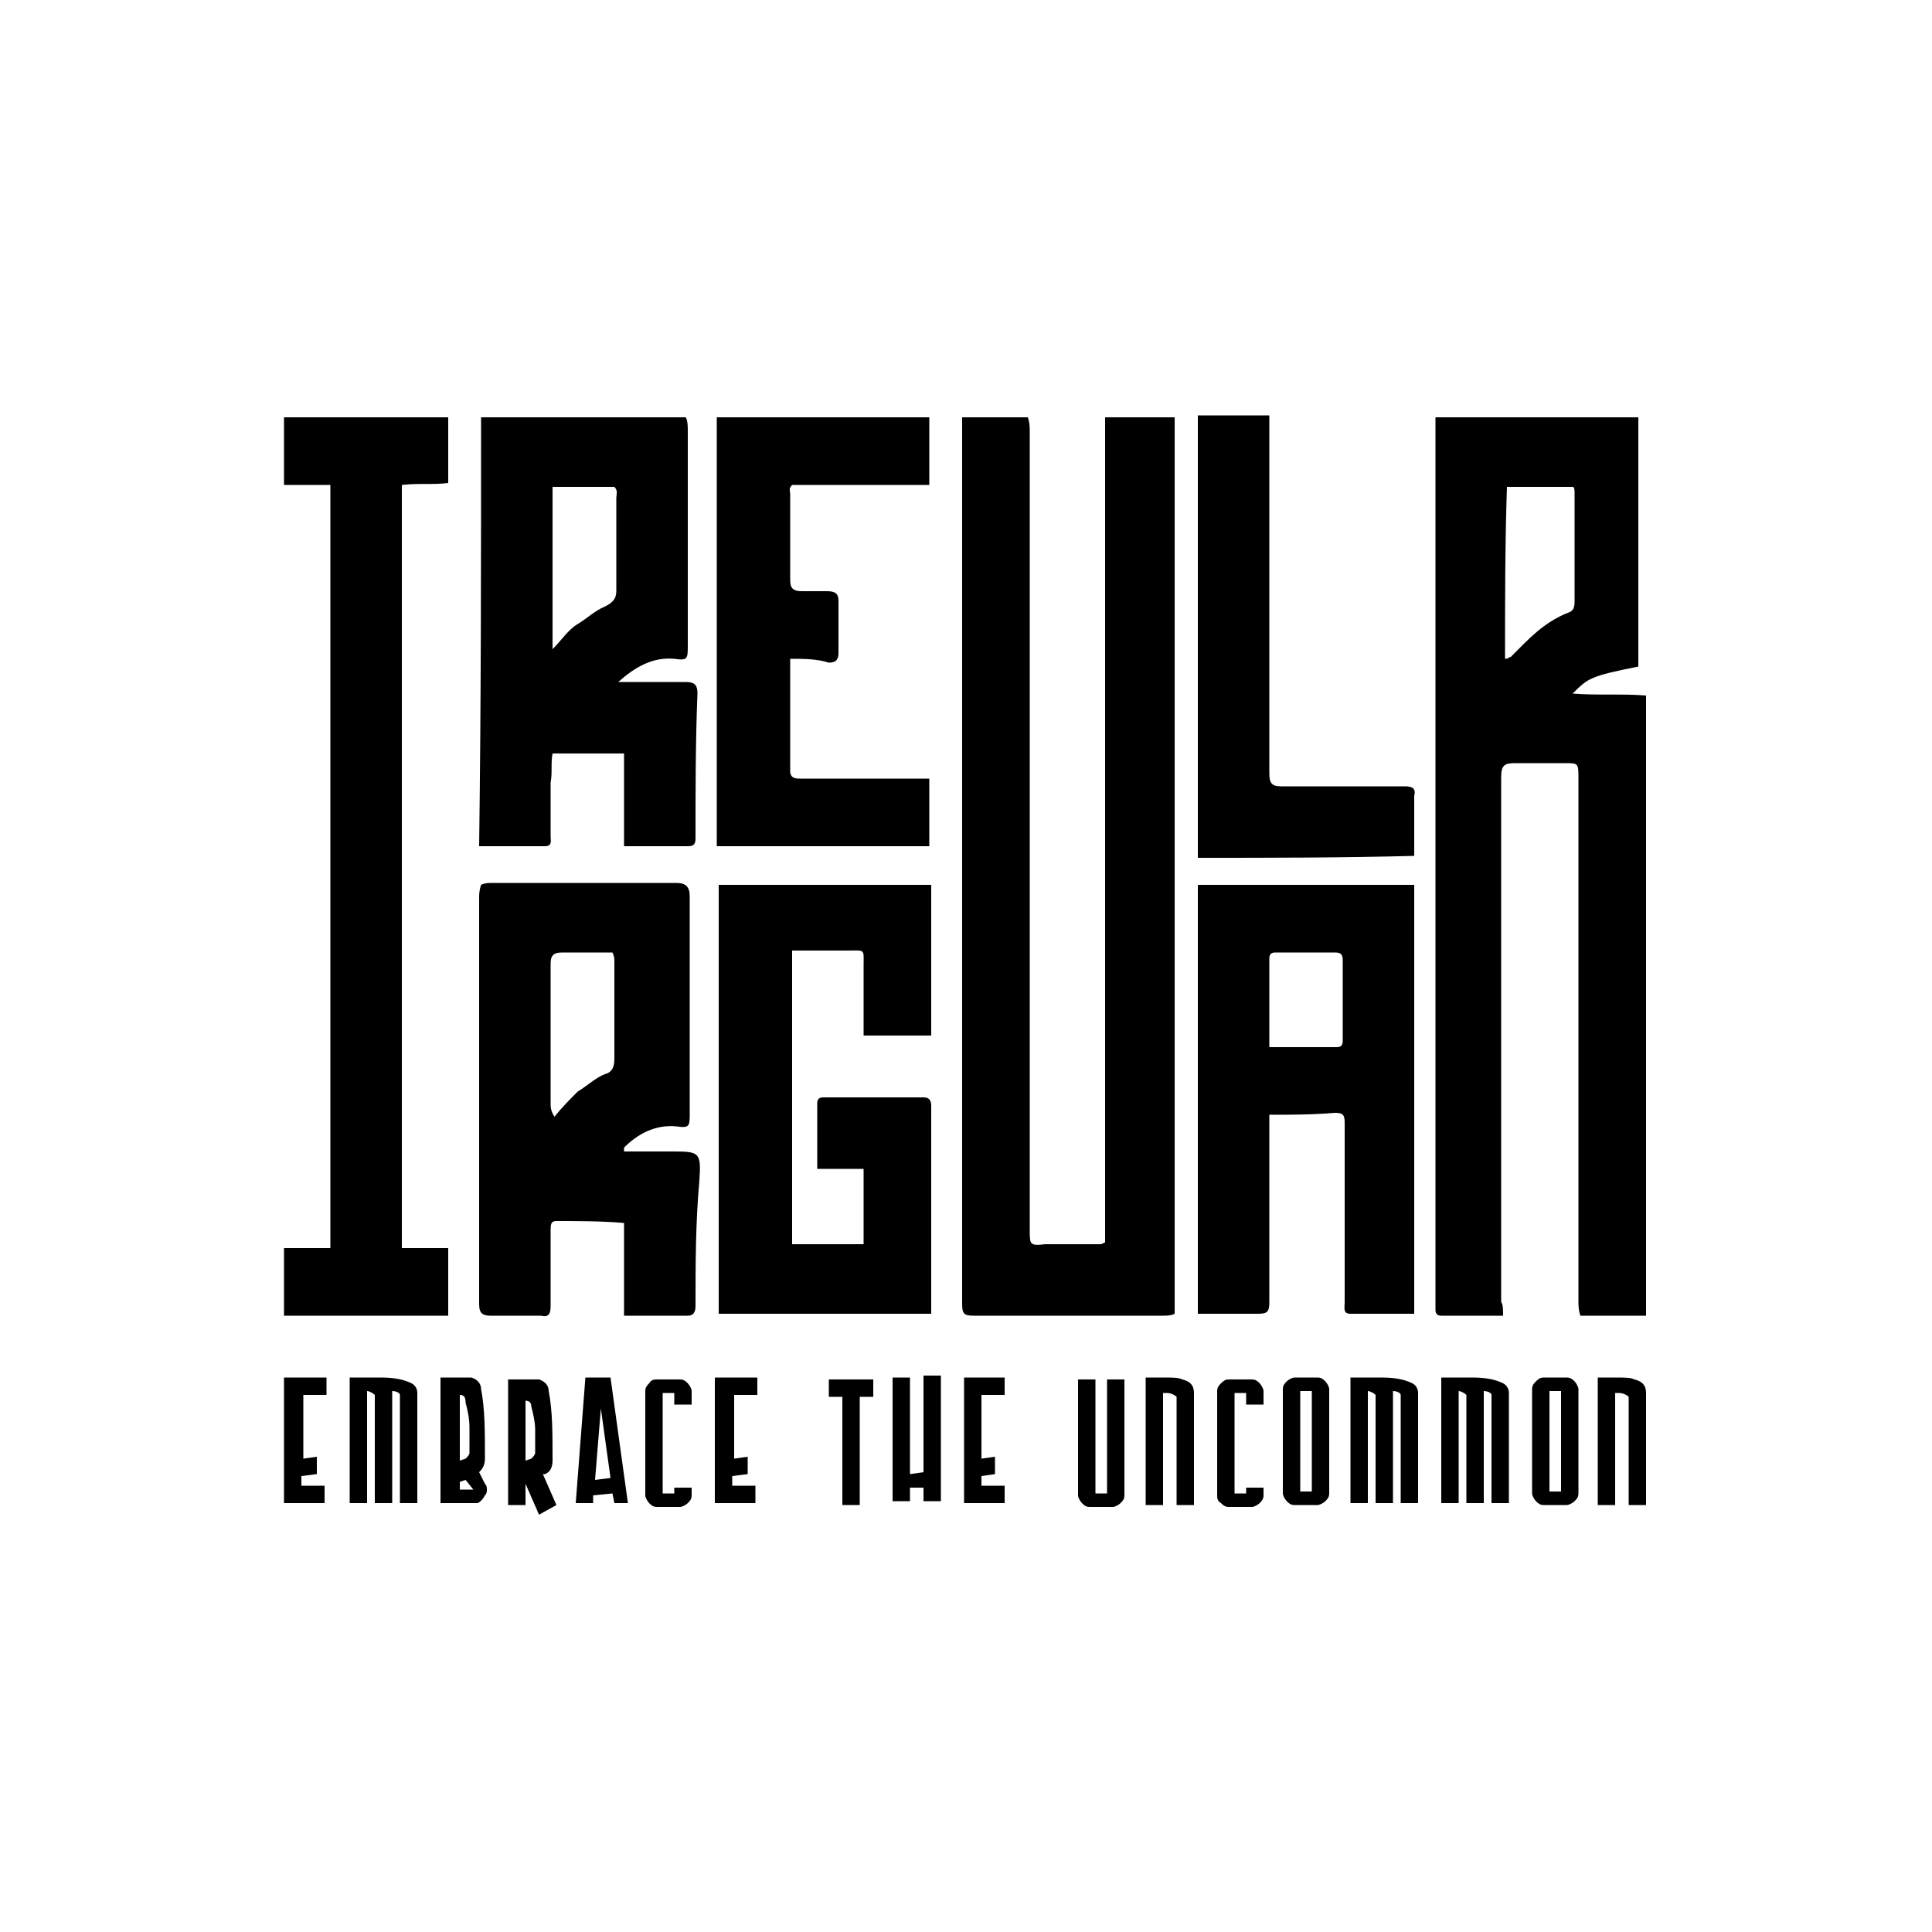
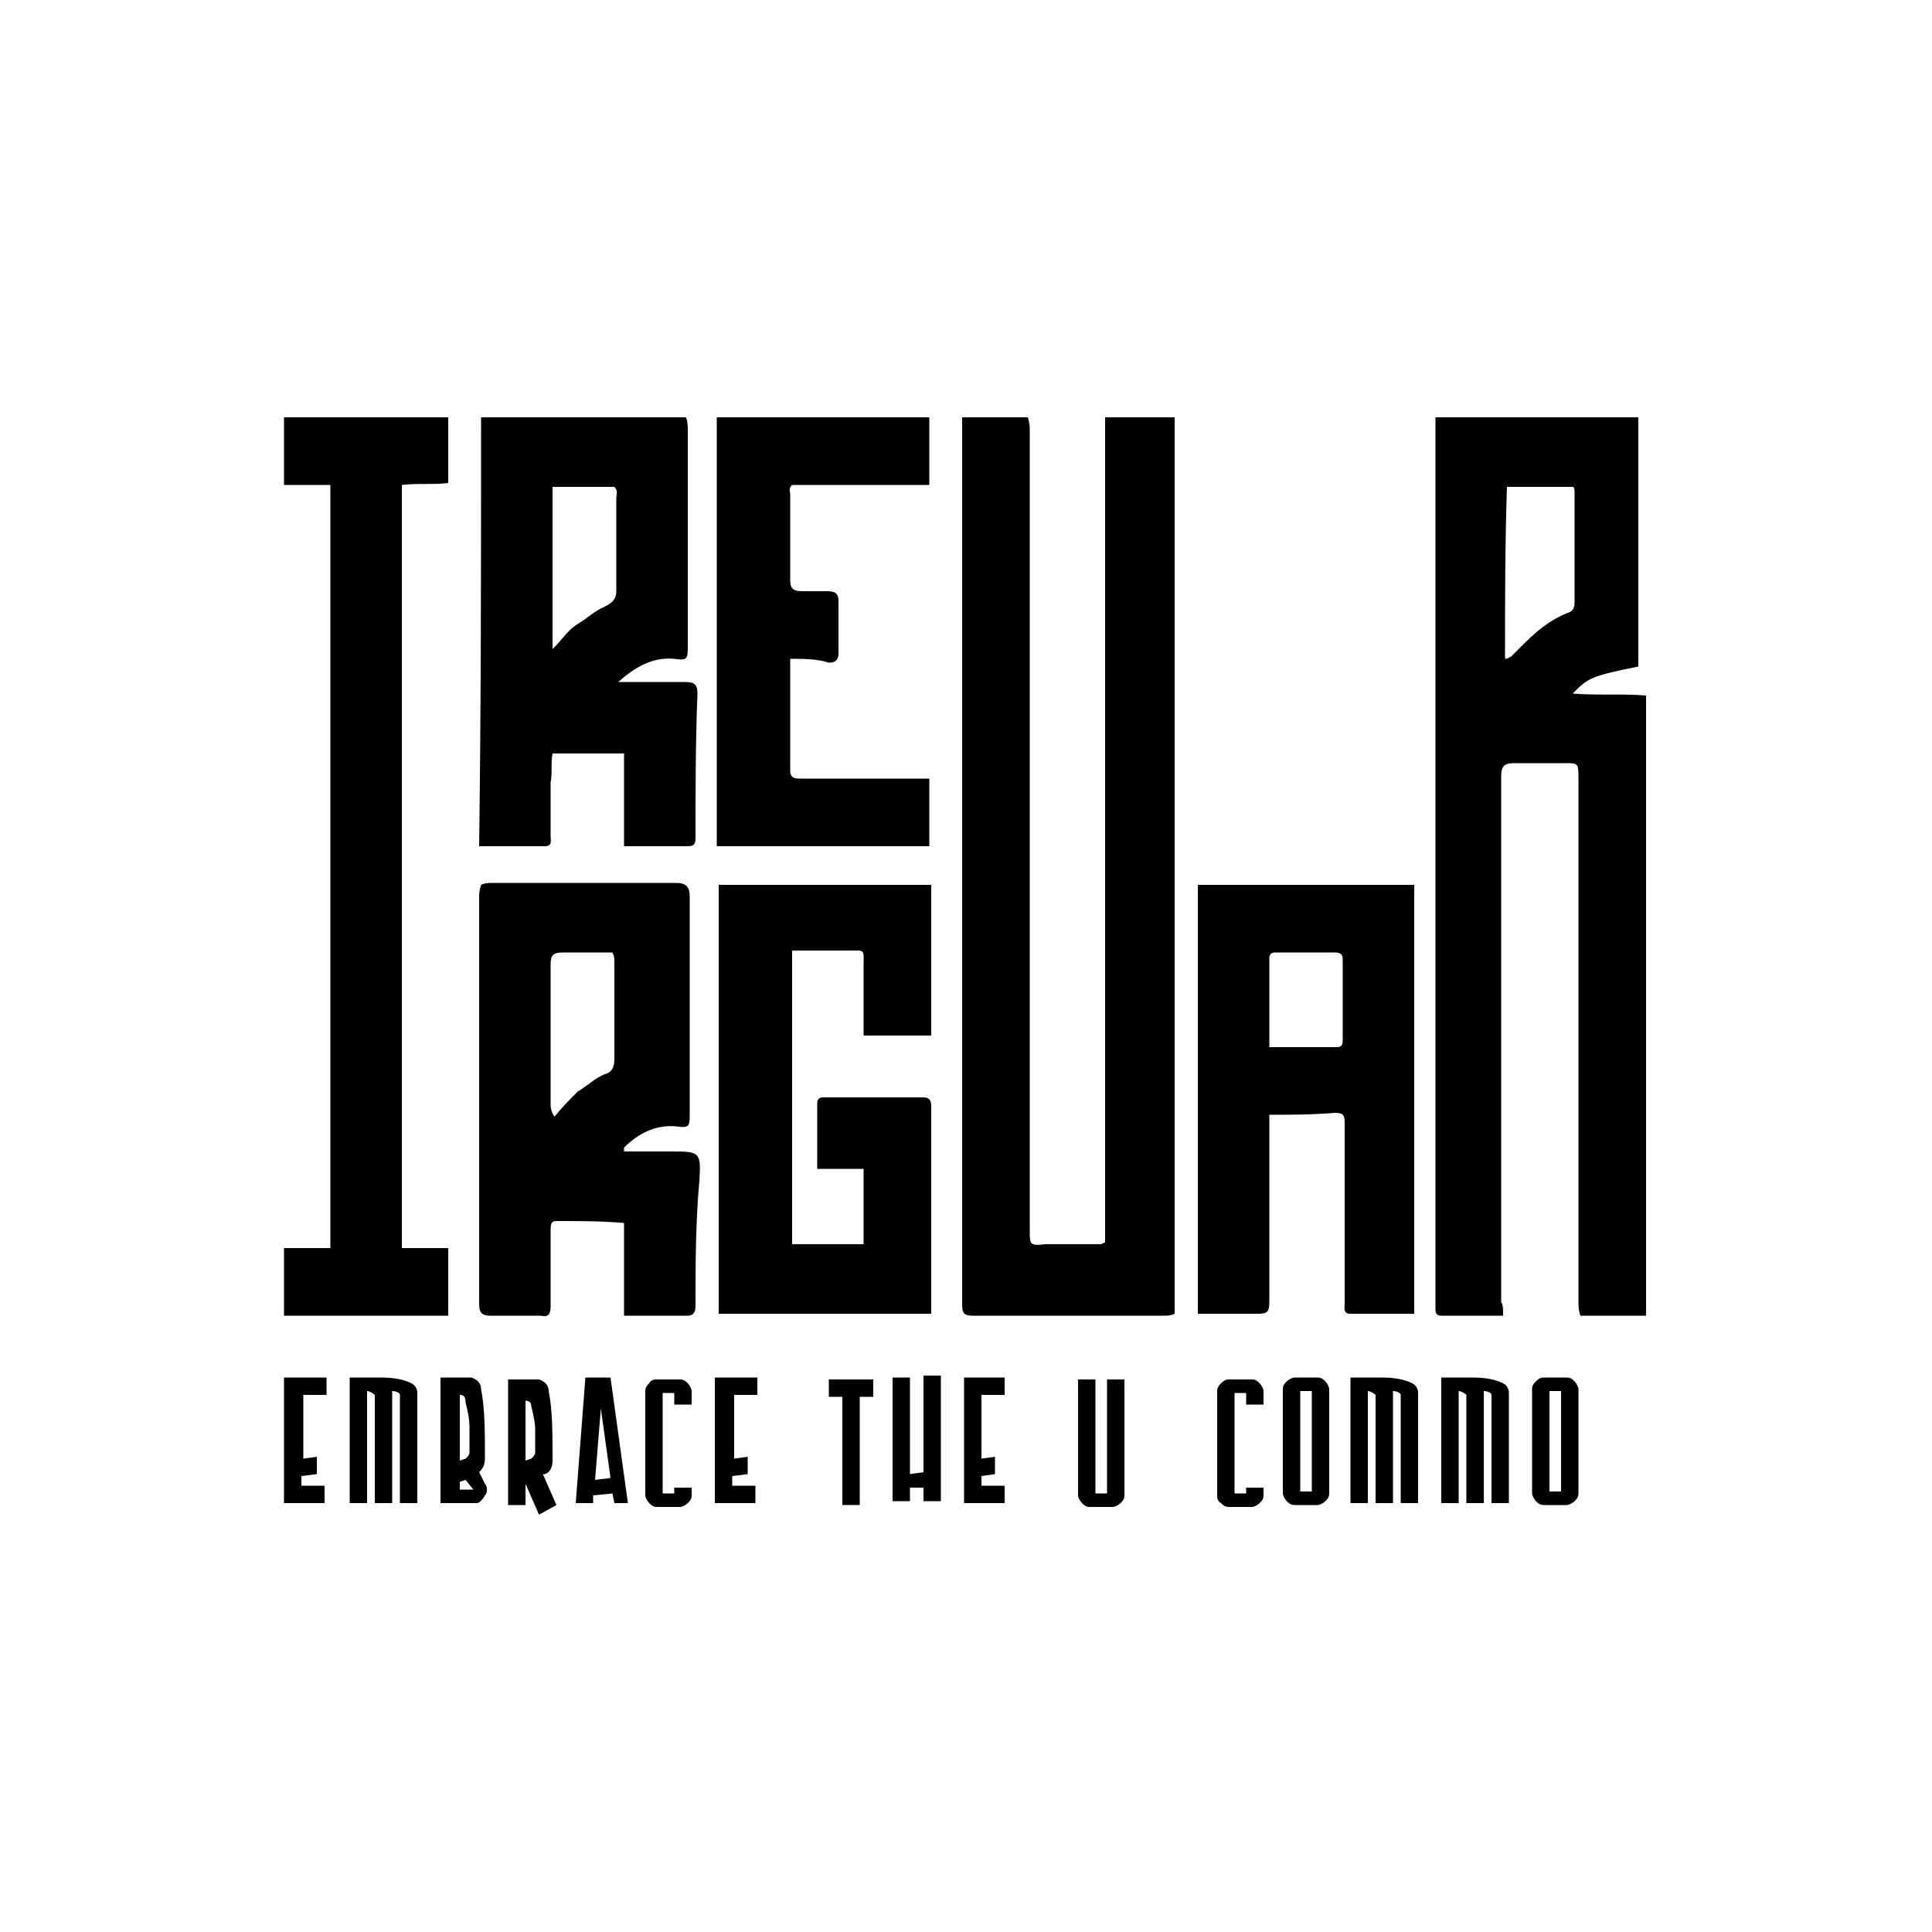
<svg xmlns="http://www.w3.org/2000/svg" id="Layer_1" x="0px" y="0px" viewBox="0 0 100 100" style="enable-background:new 0 0 100 100;" xml:space="preserve">
  <g>
    <g>
      <path d="M77.8,68.1c-1.1,0-2.2,0-3.2,0c-0.2,0-0.3-0.1-0.3-0.3c0-0.1,0-0.3,0-0.4c0-15,0-30.1,0-45.1c0-0.2,0-0.4,0-0.7   c3.5,0,7,0,10.5,0c0,4.3,0,8.6,0,12.9c-2.5,0.5-2.6,0.6-3.4,1.4c1.3,0.1,2.6,0,3.8,0.1c0,10.7,0,21.4,0,32.1c-1.1,0-2.3,0-3.4,0   c-0.1-0.3-0.1-0.5-0.1-0.8c0-9,0-18,0-27c0-0.8,0-0.8-0.7-0.8c-0.9,0-1.7,0-2.6,0c-0.5,0-0.7,0.1-0.7,0.7c0,5.1,0,10.2,0,15.4   c0,3.9,0,7.9,0,11.8C77.8,67.5,77.8,67.8,77.8,68.1z M77.9,34.1c0.2,0,0.2-0.1,0.3-0.1c0.9-0.9,1.7-1.8,3-2.3   c0.3-0.1,0.3-0.4,0.3-0.6c0-1.9,0-3.8,0-5.6c0-0.1,0-0.3-0.1-0.3c-1.2,0-2.3,0-3.4,0C77.9,28.1,77.9,31.1,77.9,34.1z" />
      <path d="M57.2,64.3c0-14.2,0-28.5,0-42.7c1.2,0,2.4,0,3.6,0c0,15.5,0,31,0,46.4c-0.2,0.1-0.4,0.1-0.6,0.1c-3.3,0-6.5,0-9.8,0   c-0.5,0-0.6-0.1-0.6-0.6c0-15.1,0-30.3,0-45.4c0-0.2,0-0.3,0-0.5c1.2,0,2.3,0,3.4,0c0.1,0.3,0.1,0.5,0.1,0.8c0,13.8,0,27.5,0,41.3   c0,0.7,0,0.8,0.8,0.7c1,0,1.9,0,2.9,0C57,64.4,57,64.4,57.2,64.3z" />
      <path d="M14.7,68.1c0-1.2,0-2.3,0-3.5c0.8,0,1.6,0,2.4,0c0-13.2,0-26.3,0-39.5c-0.8,0-1.6,0-2.4,0c0-1.2,0-2.3,0-3.5   c2.8,0,5.7,0,8.5,0c0,1.1,0,2.2,0,3.4c-0.8,0.1-1.5,0-2.4,0.1c0,13.2,0,26.3,0,39.5c0.8,0,1.6,0,2.4,0c0,1.2,0,2.3,0,3.5   C20.4,68.1,17.6,68.1,14.7,68.1z" />
      <path d="M32.3,68.1c0-1.6,0-3.2,0-4.8c-1.2-0.1-2.4-0.1-3.5-0.1c-0.3,0-0.3,0.2-0.3,0.5c0,1.3,0,2.6,0,3.9c0,0.4-0.1,0.6-0.5,0.5   c-0.9,0-1.7,0-2.6,0c-0.4,0-0.6-0.1-0.6-0.6c0-3.9,0-7.9,0-11.8c0-3.1,0-6.1,0-9.2c0-0.2,0-0.4,0.1-0.7c0.2-0.1,0.4-0.1,0.6-0.1   c3.2,0,6.3,0,9.5,0c0.5,0,0.7,0.2,0.7,0.7c0,3.7,0,7.4,0,11.2c0,0.7,0,0.8-0.7,0.7c-1.1-0.1-2,0.4-2.7,1.1c0,0.1,0,0.1,0,0.2   c0.8,0,1.6,0,2.4,0c1.5,0,1.6,0,1.5,1.5C36,63.3,36,65.5,36,67.6c0,0.3-0.1,0.5-0.4,0.5C34.5,68.1,33.5,68.1,32.3,68.1z    M28.7,57.8c0.4-0.5,0.8-0.9,1.2-1.3c0.5-0.3,0.9-0.7,1.4-0.9c0.4-0.1,0.5-0.4,0.5-0.8c0-1.7,0-3.3,0-5c0-0.2,0-0.3-0.1-0.5   c-0.8,0-1.7,0-2.6,0c-0.5,0-0.6,0.2-0.6,0.6c0,2.4,0,4.8,0,7.2C28.5,57.3,28.5,57.5,28.7,57.8z" />
      <path d="M24.9,21.6c3.6,0,7.1,0,10.6,0c0.1,0.2,0.1,0.5,0.1,0.7c0,3.7,0,7.4,0,11.1c0,0.7,0,0.8-0.7,0.7c-1.1-0.1-2,0.4-2.9,1.2   c1.3,0,2.4,0,3.5,0c0.5,0,0.6,0.2,0.6,0.6C36,38.4,36,40.9,36,43.3c0,0.3,0,0.5-0.4,0.5c-1.1,0-2.2,0-3.3,0c0-1.6,0-3.2,0-4.8   c-1.3,0-2.5,0-3.7,0c-0.1,0.5,0,1-0.1,1.5c0,0.9,0,1.9,0,2.8c0,0.2,0.1,0.5-0.3,0.5c-1.1,0-2.3,0-3.4,0   C24.9,36.4,24.9,29,24.9,21.6z M28.6,33.6c0.5-0.5,0.8-1,1.3-1.3c0.5-0.3,0.9-0.7,1.4-0.9c0.4-0.2,0.6-0.4,0.6-0.8   c0-1.6,0-3.2,0-4.8c0-0.2,0.1-0.4-0.1-0.6c-1.1,0-2.2,0-3.2,0C28.6,27.9,28.6,30.7,28.6,33.6z" />
      <path d="M65.7,57.7c0,0.3,0,0.5,0,0.7c0,3,0,6,0,9c0,0.5-0.1,0.6-0.6,0.6c-1,0-2,0-3.1,0c0-7.4,0-14.8,0-22.2c3.7,0,7.4,0,11.2,0   c0,7.4,0,14.8,0,22.2c-1.1,0-2.2,0-3.3,0c-0.4,0-0.3-0.3-0.3-0.6c0-1.4,0-2.7,0-4.1c0-1.7,0-3.5,0-5.2c0-0.4-0.1-0.5-0.5-0.5   C67.9,57.7,66.8,57.7,65.7,57.7z M65.7,54.2c1.2,0,2.4,0,3.5,0c0.3,0,0.3-0.2,0.3-0.4c0-1.4,0-2.7,0-4.1c0-0.3-0.1-0.4-0.4-0.4   c-1,0-2.1,0-3.1,0c-0.2,0-0.3,0.1-0.3,0.3C65.7,51.1,65.7,52.6,65.7,54.2z" />
      <path d="M37.2,68c0-7.4,0-14.8,0-22.2c3.7,0,7.3,0,11,0c0,2.6,0,5.2,0,7.8c-1.1,0-2.3,0-3.5,0c0-1.2,0-2.4,0-3.6   c0-0.9,0.1-0.8-0.8-0.8c-1,0-1.9,0-2.9,0c0,5.1,0,10.1,0,15.2c1.2,0,2.5,0,3.7,0c0-1.3,0-2.6,0-3.9c-0.8,0-1.6,0-2.4,0   c0-1.2,0-2.3,0-3.4c0-0.2,0.1-0.3,0.3-0.3c1.7,0,3.5,0,5.2,0c0.4,0,0.4,0.3,0.4,0.5c0,1,0,2,0,3c0,2.3,0,4.7,0,7   c0,0.2,0,0.4,0,0.7C44.6,68,40.9,68,37.2,68z" />
      <path d="M40.9,34.1c0,2,0,3.9,0,5.8c0,0.4,0.3,0.4,0.5,0.4c2,0,4,0,6,0c0.2,0,0.4,0,0.7,0c0,1.2,0,2.3,0,3.5c-3.6,0-7.3,0-11,0   c0-7.4,0-14.8,0-22.2c3.6,0,7.3,0,11,0c0,1.1,0,2.3,0,3.5c-2.4,0-4.8,0-7.1,0c-0.2,0.2-0.1,0.3-0.1,0.5c0,1.5,0,2.9,0,4.4   c0,0.4,0.1,0.6,0.6,0.6c0.4,0,0.9,0,1.3,0c0.4,0,0.6,0.1,0.6,0.5c0,0.9,0,1.8,0,2.7c0,0.3-0.1,0.5-0.5,0.5   C42.3,34.1,41.6,34.1,40.9,34.1z" />
-       <path d="M62,44.4c0-7.6,0-15.2,0-22.9c1.2,0,2.4,0,3.7,0c0,0.3,0,0.5,0,0.8c0,5.9,0,11.8,0,17.7c0,0.5,0.1,0.7,0.6,0.7   c2.1,0,4.2,0,6.4,0c0.4,0,0.6,0.1,0.5,0.5c0,1,0,2.1,0,3.1C69.4,44.4,65.7,44.4,62,44.4z" />
    </g>
    <g>
      <path d="M15.6,76.4v0.5h1.2v0.9h-1.2h-0.9v-6.5h2.2v0.9h-1.2v3.3l0.7-0.1v0.9L15.6,76.4z" />
      <path d="M18.1,71.3h0.9c0.2,0,0.4,0,0.7,0c0.7,0,1.2,0.1,1.6,0.3c0.2,0.1,0.3,0.3,0.3,0.5c0,0.4,0,0.5,0,0.2c0,0.3,0,0.5,0,0.6   v4.9h-0.9v-5.6c0-0.1-0.2-0.2-0.4-0.2v5.8h-0.9v-5.6c-0.1-0.1-0.3-0.2-0.4-0.2v5.8h-0.9V71.3z" />
      <path d="M22.8,71.3L22.8,71.3c0.3,0,0.5,0,0.7,0h0.2v0c0.2,0,0.5,0,0.7,0c0.3,0.1,0.5,0.3,0.5,0.6c0.2,1,0.2,2.2,0.2,3.6   c0,0.3-0.1,0.5-0.3,0.7l0.3,0.6c0.1,0.1,0.1,0.2,0.1,0.3c0,0.1,0,0.2-0.1,0.3c-0.1,0.2-0.3,0.4-0.4,0.4l-1.9,0V71.3z M23.8,72.2   v3.4l0.3-0.1c0.1-0.1,0.2-0.2,0.2-0.3c0-0.5,0-0.9,0-1.3c0-0.5-0.1-0.9-0.2-1.3C24.1,72.3,24,72.2,23.8,72.2L23.8,72.2z    M24.1,76.6l-0.3,0.1v0.4h0.7L24.1,76.6z" />
      <path d="M26.3,71.4L26.3,71.4c0.3,0,0.5,0,0.7,0h0.2v0c0.2,0,0.5,0,0.7,0c0.3,0.1,0.5,0.3,0.5,0.6c0.2,1,0.2,2.2,0.2,3.6   c0,0.3-0.1,0.6-0.4,0.7l-0.1,0l0.7,1.6l-0.9,0.5l-0.7-1.6l0,0v1.1h-0.9V71.4z M27.2,72.5v3.1l0.3-0.1c0.1-0.1,0.2-0.2,0.2-0.3   c0-0.5,0-0.9,0-1.2c0-0.4-0.1-0.8-0.2-1.2C27.5,72.6,27.4,72.5,27.2,72.5L27.2,72.5z" />
      <path d="M30.3,71.3h1.3l0.9,6.5h-0.7l-0.1-0.5l-1,0.1l0,0.4h-0.9L30.3,71.3z M31.6,76.5l-0.5-3.6l-0.3,3.7L31.6,76.5z" />
      <path d="M34,71.4h1.2c0.2,0,0.3,0.1,0.4,0.2c0.1,0.1,0.2,0.3,0.2,0.4v0.7h-0.9v-0.6h-0.6v5.2h0.6v-0.3h0.9v0.4   c0,0.2-0.1,0.3-0.2,0.4c-0.1,0.1-0.3,0.2-0.4,0.2H34c-0.2,0-0.3-0.1-0.4-0.2c-0.1-0.1-0.2-0.3-0.2-0.4V72c0-0.2,0.1-0.3,0.2-0.4   C33.7,71.4,33.9,71.4,34,71.4z" />
      <path d="M37.9,76.4v0.5h1.2v0.9h-1.2h-0.9v-6.5h2.2v0.9h-1.2v3.3l0.7-0.1v0.9L37.9,76.4z" />
      <path d="M44.5,72.3v5.6h-0.9v-5.6h-0.7v-0.9h2.3v0.9H44.5z" />
      <path d="M46.2,71.3h0.9v5l0.7-0.1v-5h0.9v6.5h-0.9v-0.7l-0.7,0v0.7h-0.9V71.3z" />
      <path d="M50.8,76.4v0.5H52v0.9h-1.2h-0.9v-6.5H52v0.9h-1.2v3.3l0.7-0.1v0.9L50.8,76.4z" />
      <path d="M56.7,71.4v5.9h0.6v-5.9h0.9v6c0,0.2-0.1,0.3-0.2,0.4c-0.1,0.1-0.3,0.2-0.4,0.2h-1.2c-0.2,0-0.3-0.1-0.4-0.2   c-0.1-0.1-0.2-0.3-0.2-0.4v-6H56.7z" />
-       <path d="M59.3,71.3h0.9c0.5,0,0.8,0,1,0.1c0.4,0.1,0.6,0.3,0.6,0.7v5.8h-0.9v-5.6c-0.1-0.1-0.3-0.2-0.5-0.2c-0.1,0-0.1,0-0.2,0   v5.8h-0.9V71.3z" />
      <path d="M63.6,71.4h1.2c0.2,0,0.3,0.1,0.4,0.2c0.1,0.1,0.2,0.3,0.2,0.4v0.7h-0.9v-0.6h-0.6v5.2h0.6v-0.3h0.9v0.4   c0,0.2-0.1,0.3-0.2,0.4c-0.1,0.1-0.3,0.2-0.4,0.2h-1.2c-0.2,0-0.3-0.1-0.4-0.2C63,77.7,63,77.5,63,77.4V72c0-0.2,0.1-0.3,0.2-0.4   S63.4,71.4,63.6,71.4z" />
      <path d="M67,71.3h1.2c0.2,0,0.3,0.1,0.4,0.2c0.1,0.1,0.2,0.3,0.2,0.4v5.4c0,0.2-0.1,0.3-0.2,0.4s-0.3,0.2-0.4,0.2H67   c-0.2,0-0.3-0.1-0.4-0.2c-0.1-0.1-0.2-0.3-0.2-0.4v-5.4c0-0.2,0.1-0.3,0.2-0.4C66.7,71.4,66.9,71.3,67,71.3z M67.3,72v5.2h0.6V72   H67.3z" />
      <path d="M69.9,71.3h0.9c0.2,0,0.4,0,0.7,0c0.7,0,1.2,0.1,1.6,0.3c0.2,0.1,0.3,0.3,0.3,0.5c0,0.4,0,0.5,0,0.2c0,0.3,0,0.5,0,0.6   v4.9h-0.9v-5.6c0-0.1-0.2-0.2-0.4-0.2v5.8h-0.9v-5.6c-0.1-0.1-0.3-0.2-0.4-0.2v5.8h-0.9V71.3z" />
      <path d="M74.6,71.3h0.9c0.2,0,0.4,0,0.7,0c0.7,0,1.2,0.1,1.6,0.3c0.2,0.1,0.3,0.3,0.3,0.5c0,0.4,0,0.5,0,0.2c0,0.3,0,0.5,0,0.6   v4.9h-0.9v-5.6c0-0.1-0.2-0.2-0.4-0.2v5.8h-0.9v-5.6c-0.1-0.1-0.3-0.2-0.4-0.2v5.8h-0.9V71.3z" />
      <path d="M79.9,71.3h1.2c0.2,0,0.3,0.1,0.4,0.2c0.1,0.1,0.2,0.3,0.2,0.4v5.4c0,0.2-0.1,0.3-0.2,0.4s-0.3,0.2-0.4,0.2h-1.2   c-0.2,0-0.3-0.1-0.4-0.2c-0.1-0.1-0.2-0.3-0.2-0.4v-5.4c0-0.2,0.1-0.3,0.2-0.4C79.6,71.4,79.7,71.3,79.9,71.3z M80.2,72v5.2h0.6   V72H80.2z" />
-       <path d="M82.7,71.3h0.9c0.5,0,0.8,0,1,0.1c0.4,0.1,0.6,0.3,0.6,0.7v5.8h-0.9v-5.6c-0.1-0.1-0.3-0.2-0.5-0.2c-0.1,0-0.1,0-0.2,0   v5.8h-0.9V71.3z" />
    </g>
  </g>
</svg>